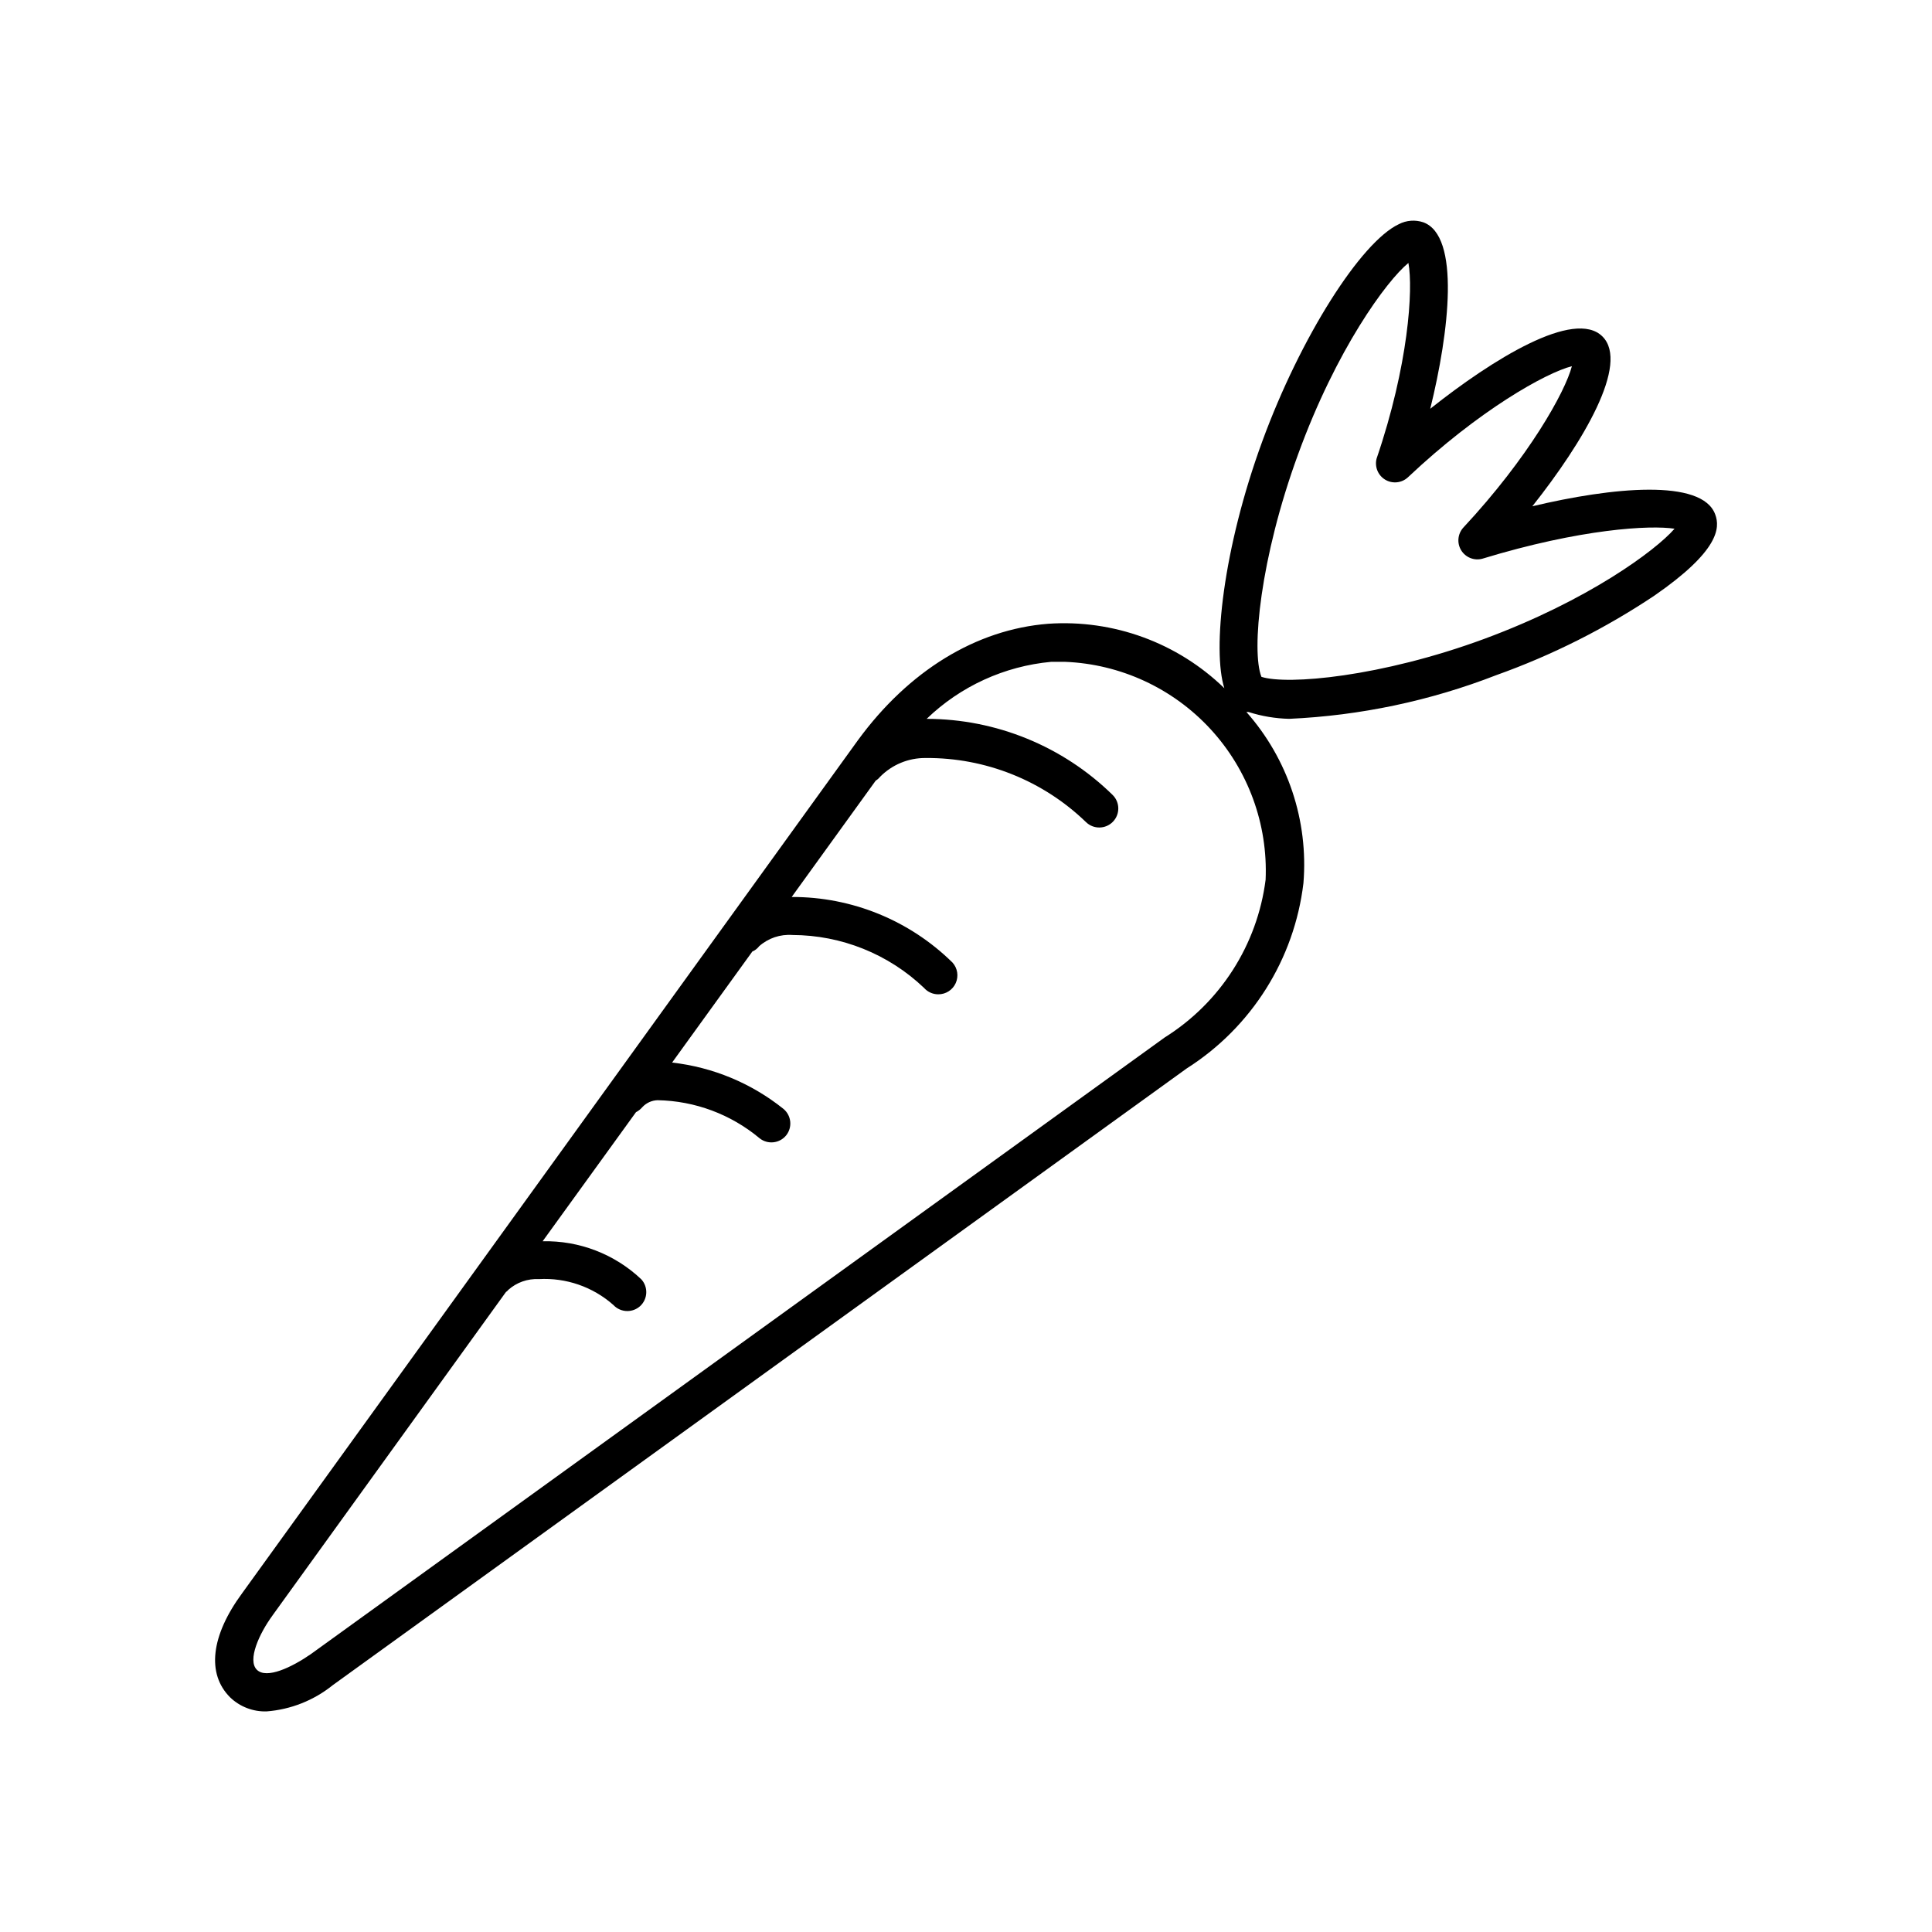
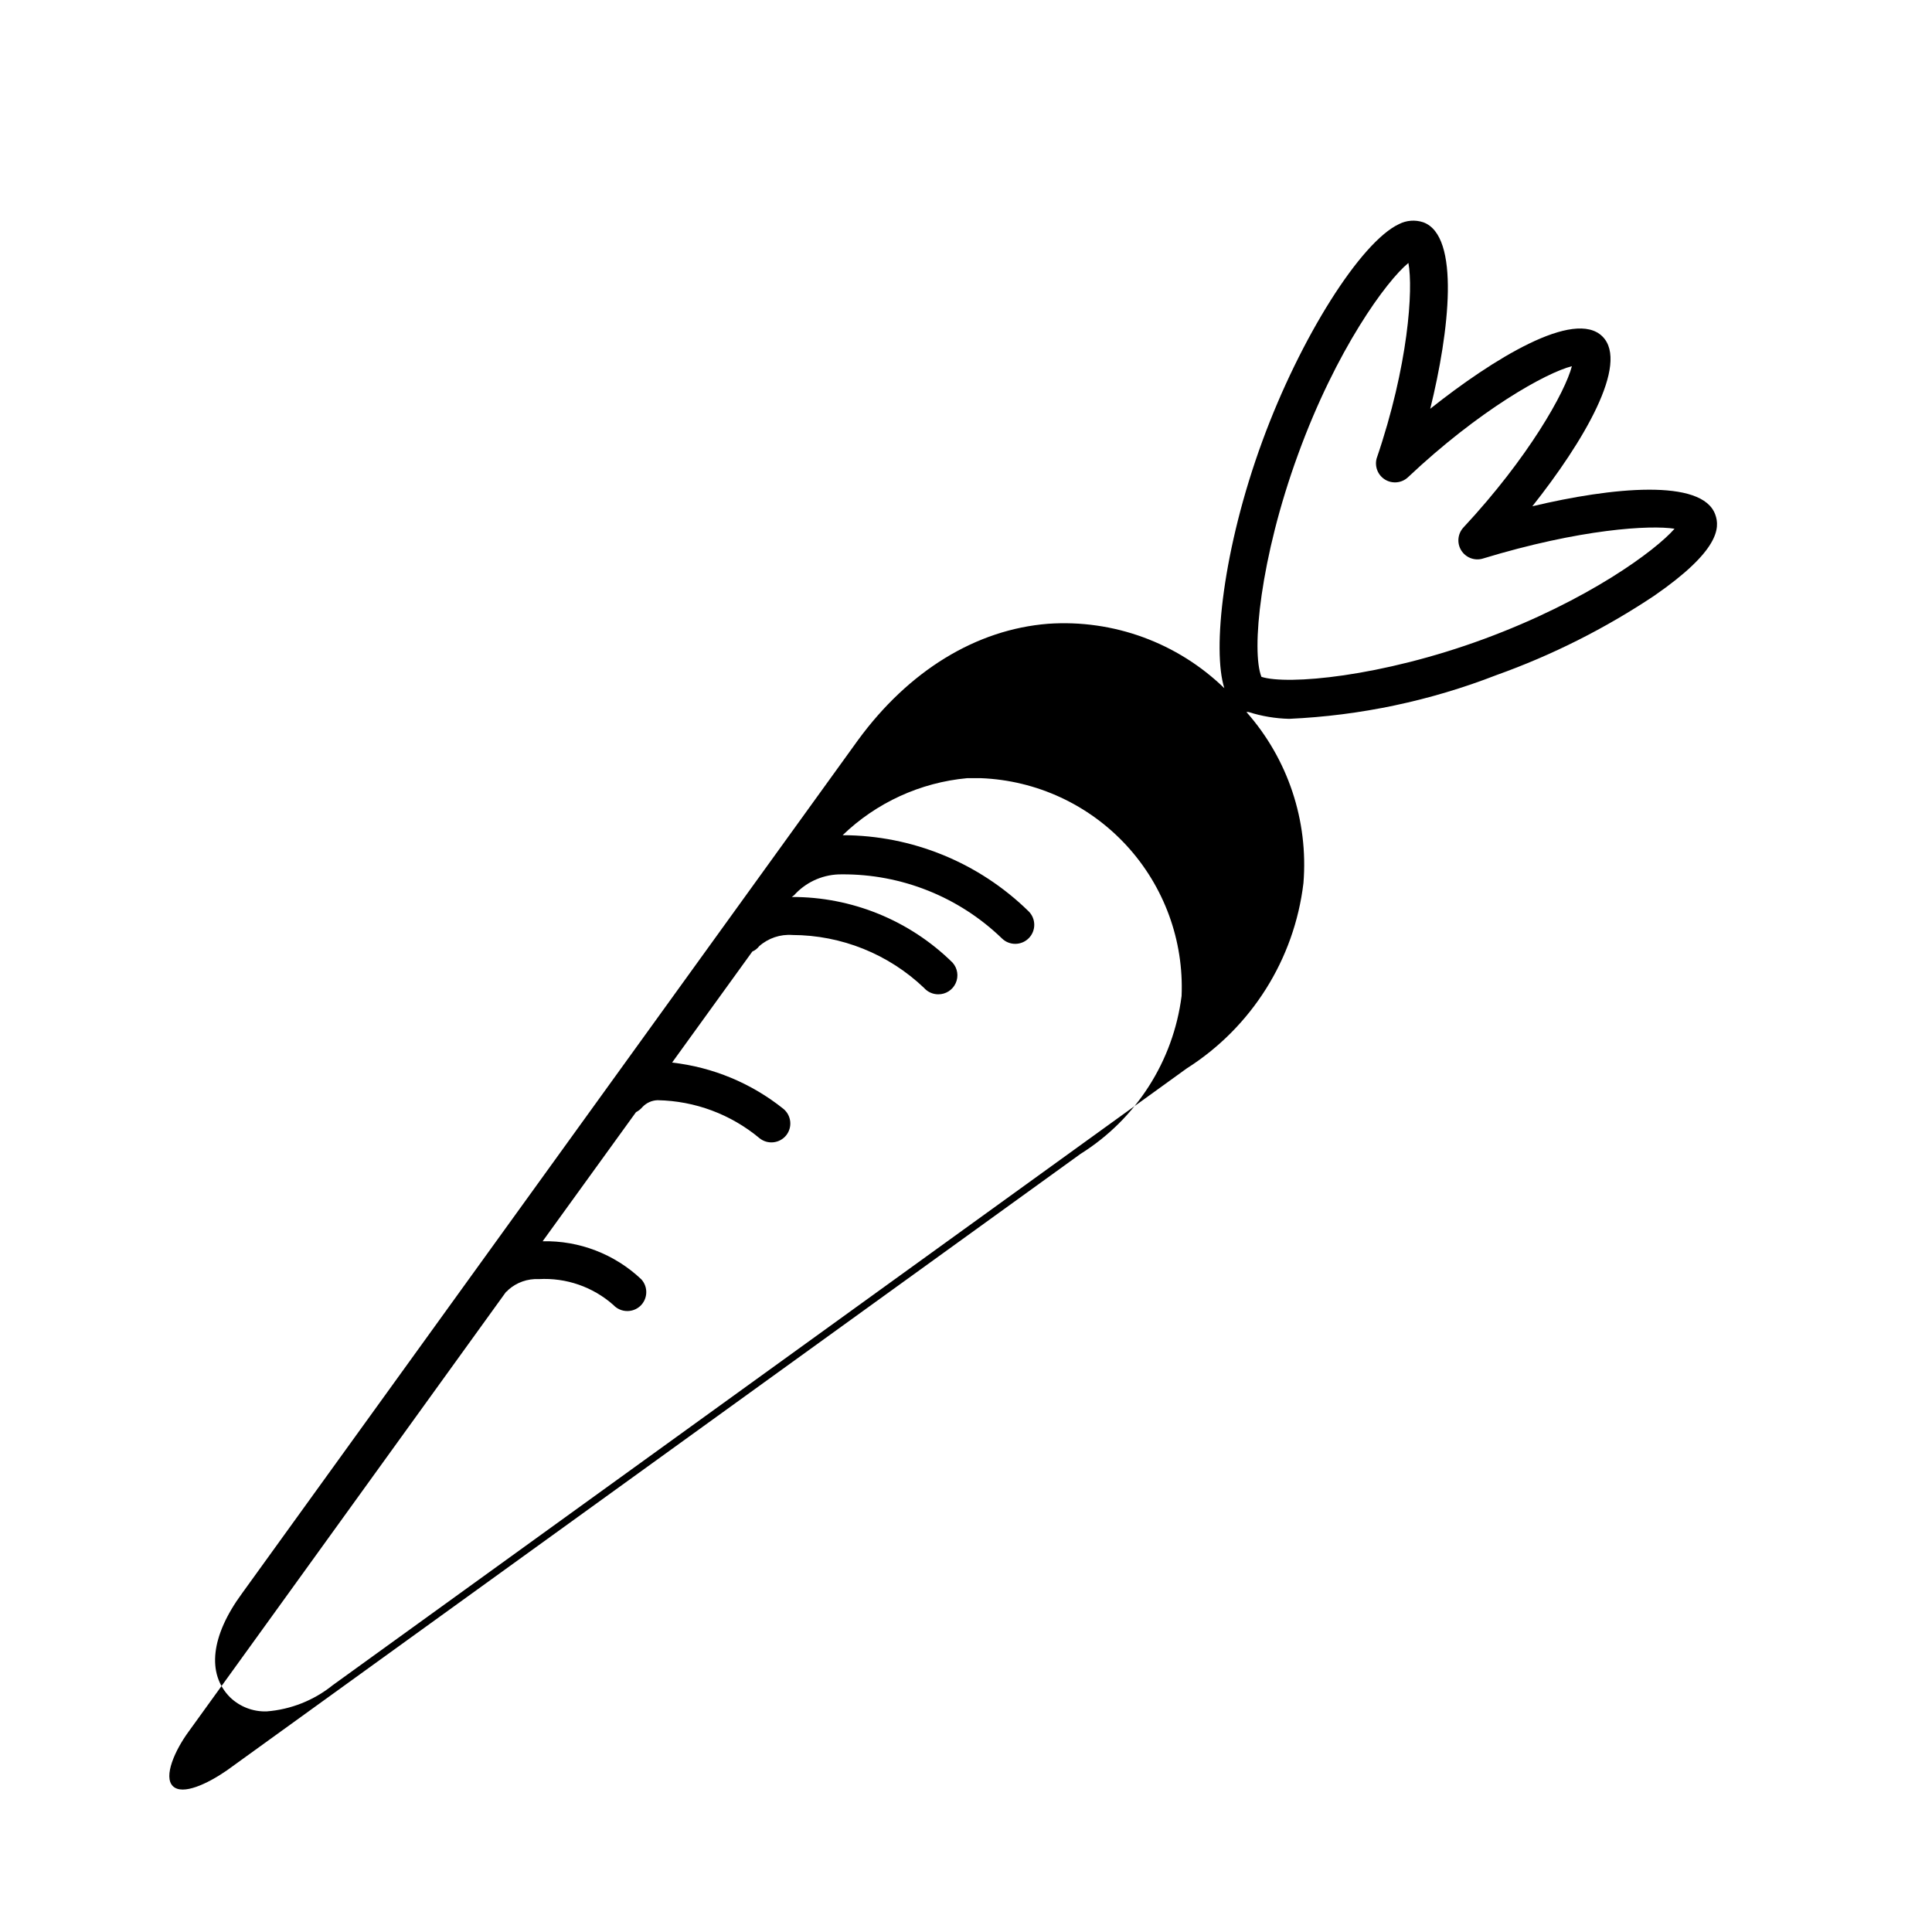
<svg xmlns="http://www.w3.org/2000/svg" fill="#000000" width="800px" height="800px" version="1.1" viewBox="144 144 512 512">
-   <path d="m214.65 597.54c6.41-0.496 12.523-2.918 17.531-6.953l226.31-163.44c17.168-10.895 28.527-28.93 30.934-49.121 1.344-16.539-4.113-32.914-15.117-45.34h0.555c3.488 1.117 7.121 1.727 10.781 1.812 18.816-0.848 37.363-4.762 54.918-11.59 14.766-5.277 28.824-12.352 41.867-21.059 17.18-11.891 17.434-17.984 16.121-21.512-3.477-9.574-27.355-7.203-48.465-2.168 13.504-17.027 25.797-37.785 18.59-44.988-7.457-7.457-29.223 6.098-45.645 19.145 5.039-20.402 8.012-45.848-1.863-49.422h-0.004c-2.129-0.711-4.453-0.531-6.449 0.5-10.078 4.734-26.098 29.977-36.172 57.484-10.48 28.566-13.301 55.418-10.078 65.496-12.434-12.066-29.414-18.273-46.703-17.078-19.094 1.512-36.93 12.445-50.383 30.832l-163.23 226.11c-8.262 11.234-9.422 21.312-3.176 27.559 2.59 2.496 6.078 3.84 9.676 3.731zm273.37-333.17c10.078-27.711 23.426-45.949 29.223-50.684 1.309 6.953 0 27.156-8.414 51.793h-0.004c-0.586 2.164 0.324 4.457 2.238 5.625 1.914 1.164 4.371 0.926 6.023-0.586 18.895-17.836 36.578-27.711 43.48-29.473-1.762 6.801-11.438 24.184-28.816 42.824-1.465 1.66-1.676 4.082-0.52 5.969 1.16 1.887 3.414 2.797 5.555 2.242 26.098-7.961 44.59-8.969 50.988-7.961-5.039 5.793-22.973 19.043-50.383 29.172-27.406 10.125-52.246 12.293-59.098 10.078-2.719-6.805-0.352-31.488 9.727-59zm-271.76 307.68 61.816-85.648s0.453-0.301 0.605-0.555c2.219-1.992 5.137-3.023 8.113-2.871 7.231-0.41 14.328 2.051 19.75 6.852 0.961 1.035 2.312 1.621 3.727 1.613 1.25-0.004 2.453-0.473 3.375-1.312 2.039-1.879 2.176-5.055 0.305-7.102-7.051-6.676-16.445-10.297-26.148-10.078l24.738-34.207c0.652-0.336 1.234-0.797 1.711-1.359 1.047-1.121 2.5-1.773 4.031-1.816 9.887 0.184 19.414 3.738 27.004 10.078 2.16 1.727 5.309 1.387 7.055-0.758 1.727-2.16 1.387-5.309-0.758-7.051-8.473-6.781-18.691-11.027-29.473-12.242l21.262-29.422v-0.004c0.719-0.301 1.344-0.789 1.812-1.41 2.418-2.141 5.598-3.215 8.816-2.973 12.984 0.035 25.465 5.051 34.863 14.008 0.957 1.086 2.332 1.711 3.781 1.711 1.996 0.016 3.812-1.148 4.633-2.973 0.82-1.824 0.484-3.957-0.855-5.441-11.359-11.184-26.68-17.434-42.621-17.379l22.27-30.832h-0.004c0.426-0.25 0.801-0.574 1.109-0.961 3.191-3.266 7.578-5.086 12.141-5.035 15.836-0.121 31.086 5.973 42.473 16.977 1.988 1.949 5.18 1.914 7.129-0.074 1.949-1.988 1.914-5.184-0.074-7.129-13.164-12.895-30.848-20.129-49.273-20.152 8.965-8.641 20.602-13.969 33-15.113h3.68-0.004c14.711 0.586 28.586 7.008 38.559 17.84 9.969 10.832 15.223 25.184 14.594 39.895-2.199 17.246-12.016 32.594-26.75 41.816l-226.31 163.44c-5.039 3.477-11.688 6.648-14.258 4.133-2.57-2.523 0.555-9.523 4.18-14.461z" />
+   <path d="m214.65 597.54c6.41-0.496 12.523-2.918 17.531-6.953l226.31-163.44c17.168-10.895 28.527-28.93 30.934-49.121 1.344-16.539-4.113-32.914-15.117-45.34h0.555c3.488 1.117 7.121 1.727 10.781 1.812 18.816-0.848 37.363-4.762 54.918-11.59 14.766-5.277 28.824-12.352 41.867-21.059 17.18-11.891 17.434-17.984 16.121-21.512-3.477-9.574-27.355-7.203-48.465-2.168 13.504-17.027 25.797-37.785 18.59-44.988-7.457-7.457-29.223 6.098-45.645 19.145 5.039-20.402 8.012-45.848-1.863-49.422h-0.004c-2.129-0.711-4.453-0.531-6.449 0.5-10.078 4.734-26.098 29.977-36.172 57.484-10.48 28.566-13.301 55.418-10.078 65.496-12.434-12.066-29.414-18.273-46.703-17.078-19.094 1.512-36.93 12.445-50.383 30.832l-163.23 226.11c-8.262 11.234-9.422 21.312-3.176 27.559 2.59 2.496 6.078 3.84 9.676 3.731zm273.37-333.17c10.078-27.711 23.426-45.949 29.223-50.684 1.309 6.953 0 27.156-8.414 51.793h-0.004c-0.586 2.164 0.324 4.457 2.238 5.625 1.914 1.164 4.371 0.926 6.023-0.586 18.895-17.836 36.578-27.711 43.48-29.473-1.762 6.801-11.438 24.184-28.816 42.824-1.465 1.66-1.676 4.082-0.52 5.969 1.16 1.887 3.414 2.797 5.555 2.242 26.098-7.961 44.59-8.969 50.988-7.961-5.039 5.793-22.973 19.043-50.383 29.172-27.406 10.125-52.246 12.293-59.098 10.078-2.719-6.805-0.352-31.488 9.727-59zm-271.76 307.68 61.816-85.648s0.453-0.301 0.605-0.555c2.219-1.992 5.137-3.023 8.113-2.871 7.231-0.41 14.328 2.051 19.75 6.852 0.961 1.035 2.312 1.621 3.727 1.613 1.25-0.004 2.453-0.473 3.375-1.312 2.039-1.879 2.176-5.055 0.305-7.102-7.051-6.676-16.445-10.297-26.148-10.078l24.738-34.207c0.652-0.336 1.234-0.797 1.711-1.359 1.047-1.121 2.5-1.773 4.031-1.816 9.887 0.184 19.414 3.738 27.004 10.078 2.16 1.727 5.309 1.387 7.055-0.758 1.727-2.16 1.387-5.309-0.758-7.051-8.473-6.781-18.691-11.027-29.473-12.242l21.262-29.422v-0.004c0.719-0.301 1.344-0.789 1.812-1.41 2.418-2.141 5.598-3.215 8.816-2.973 12.984 0.035 25.465 5.051 34.863 14.008 0.957 1.086 2.332 1.711 3.781 1.711 1.996 0.016 3.812-1.148 4.633-2.973 0.82-1.824 0.484-3.957-0.855-5.441-11.359-11.184-26.68-17.434-42.621-17.379h-0.004c0.426-0.25 0.801-0.574 1.109-0.961 3.191-3.266 7.578-5.086 12.141-5.035 15.836-0.121 31.086 5.973 42.473 16.977 1.988 1.949 5.18 1.914 7.129-0.074 1.949-1.988 1.914-5.184-0.074-7.129-13.164-12.895-30.848-20.129-49.273-20.152 8.965-8.641 20.602-13.969 33-15.113h3.68-0.004c14.711 0.586 28.586 7.008 38.559 17.84 9.969 10.832 15.223 25.184 14.594 39.895-2.199 17.246-12.016 32.594-26.75 41.816l-226.31 163.44c-5.039 3.477-11.688 6.648-14.258 4.133-2.57-2.523 0.555-9.523 4.18-14.461z" />
</svg>